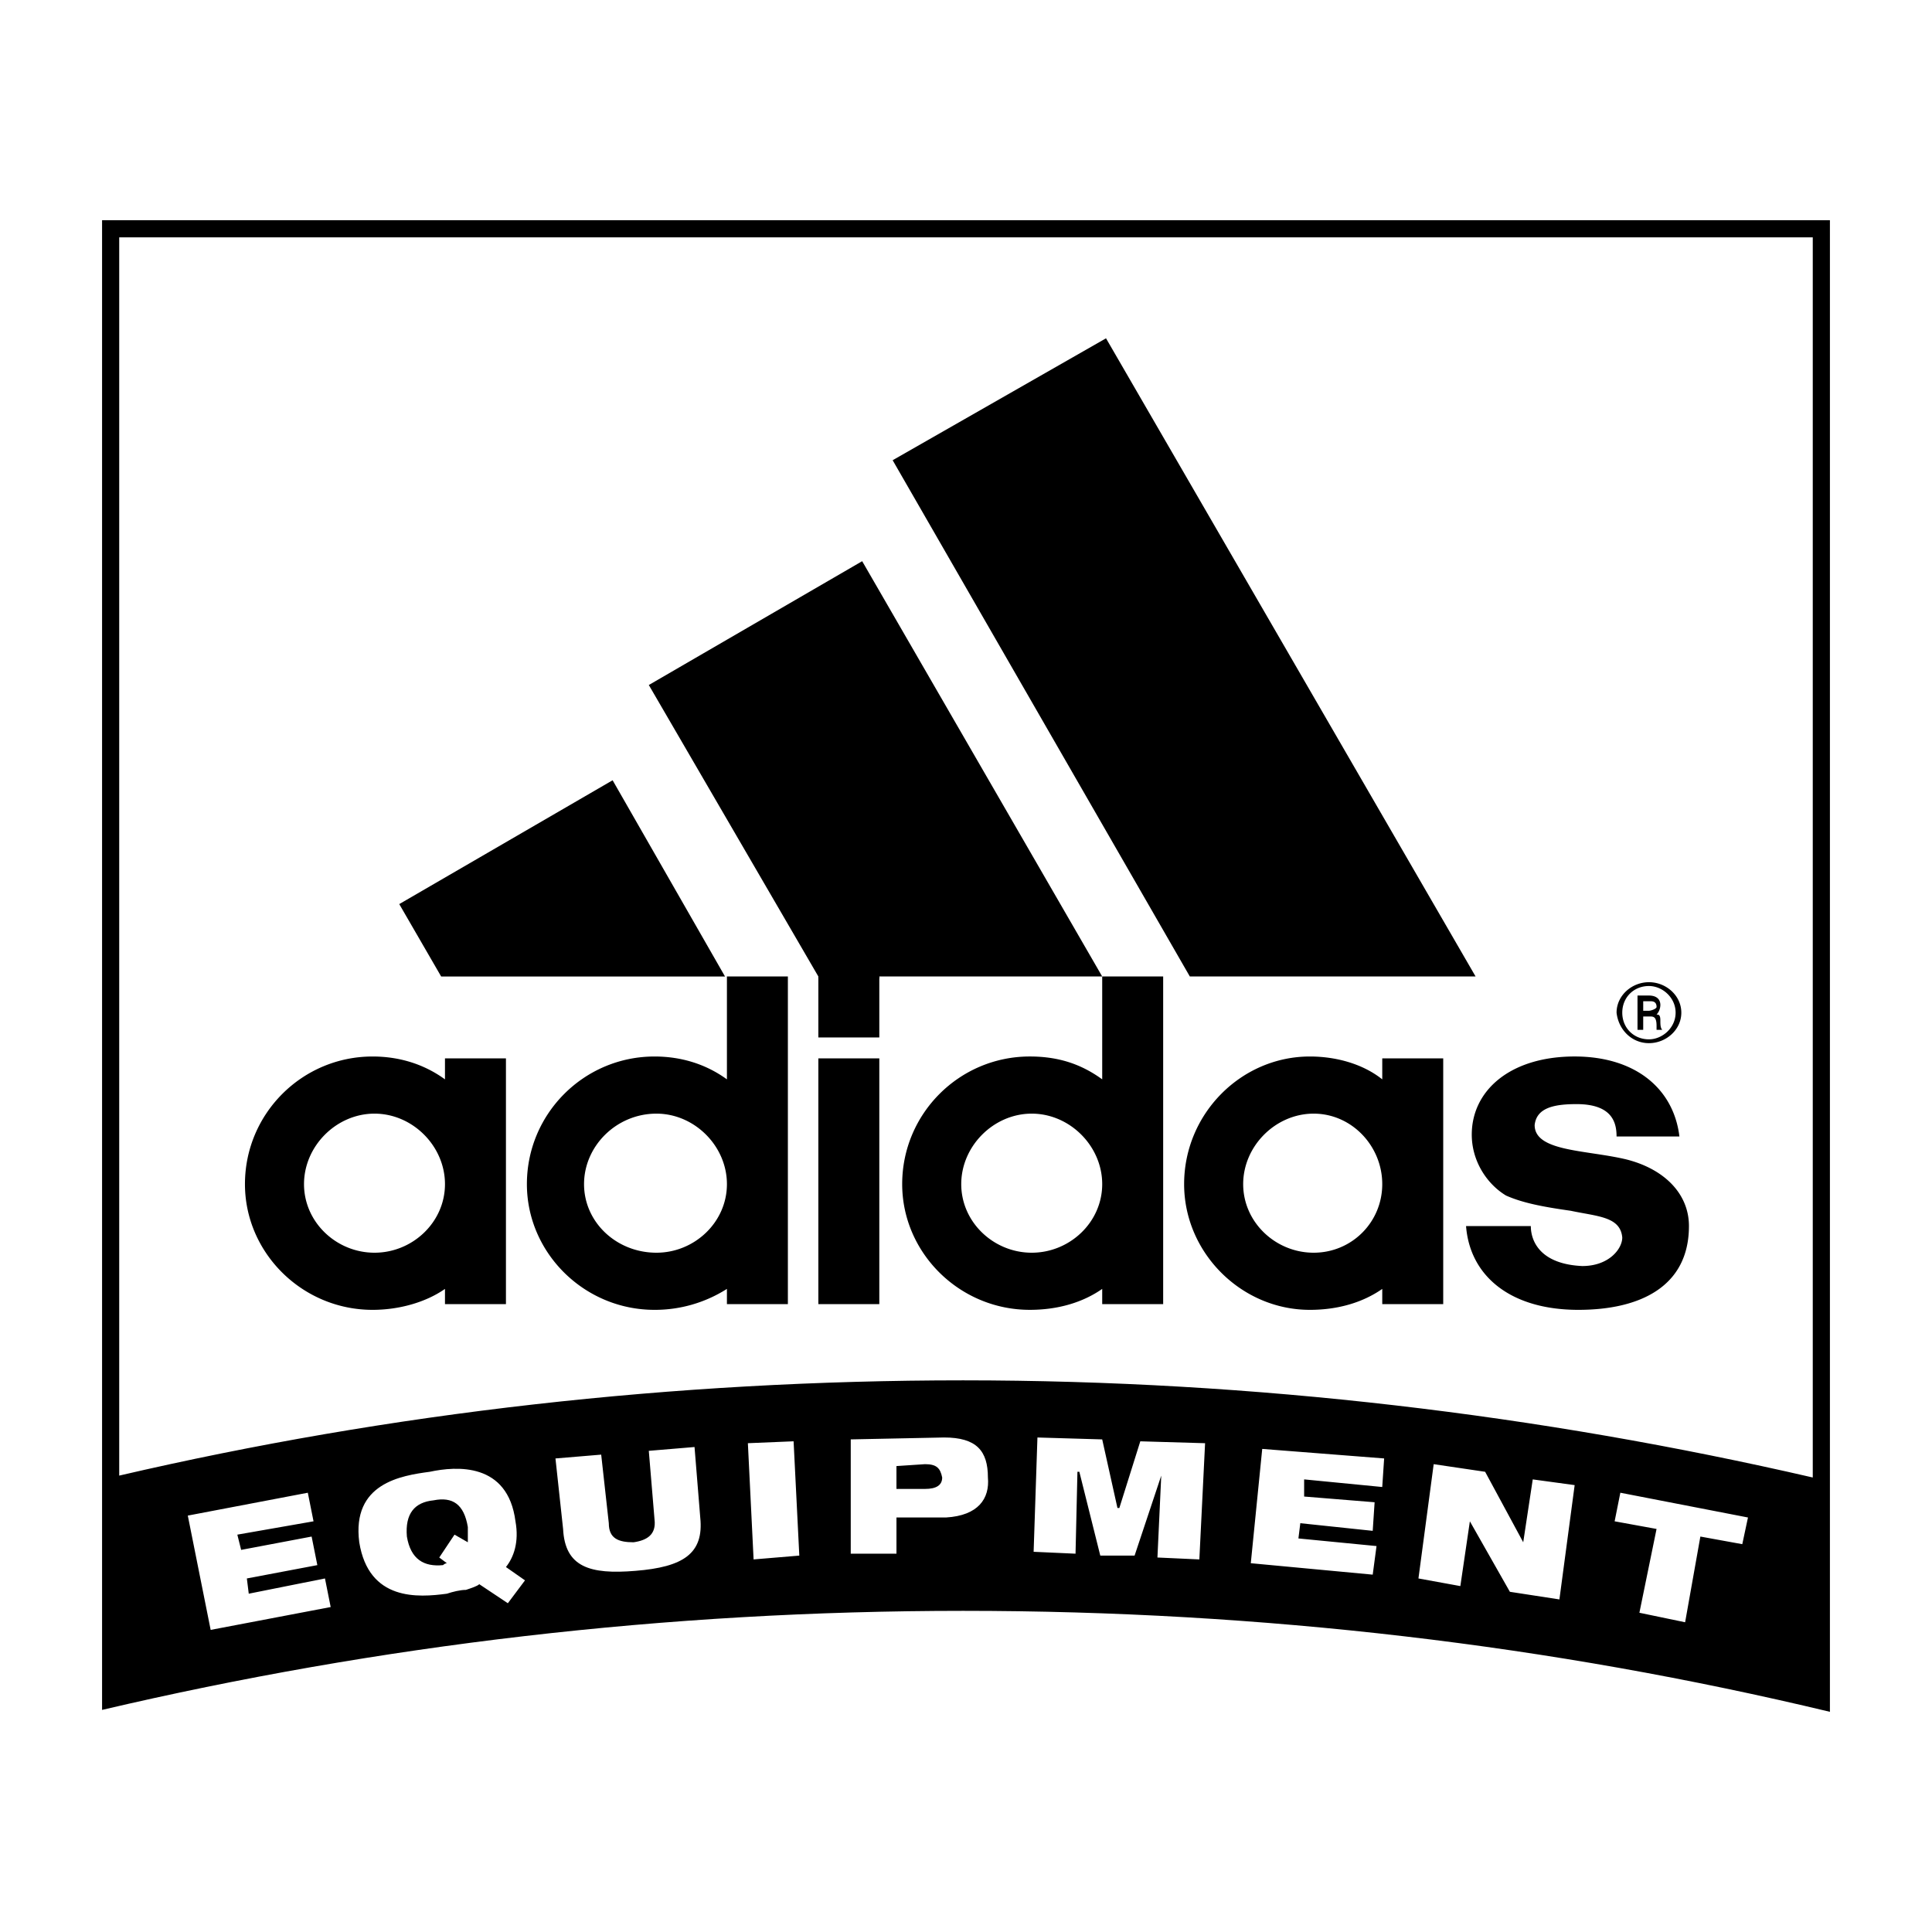
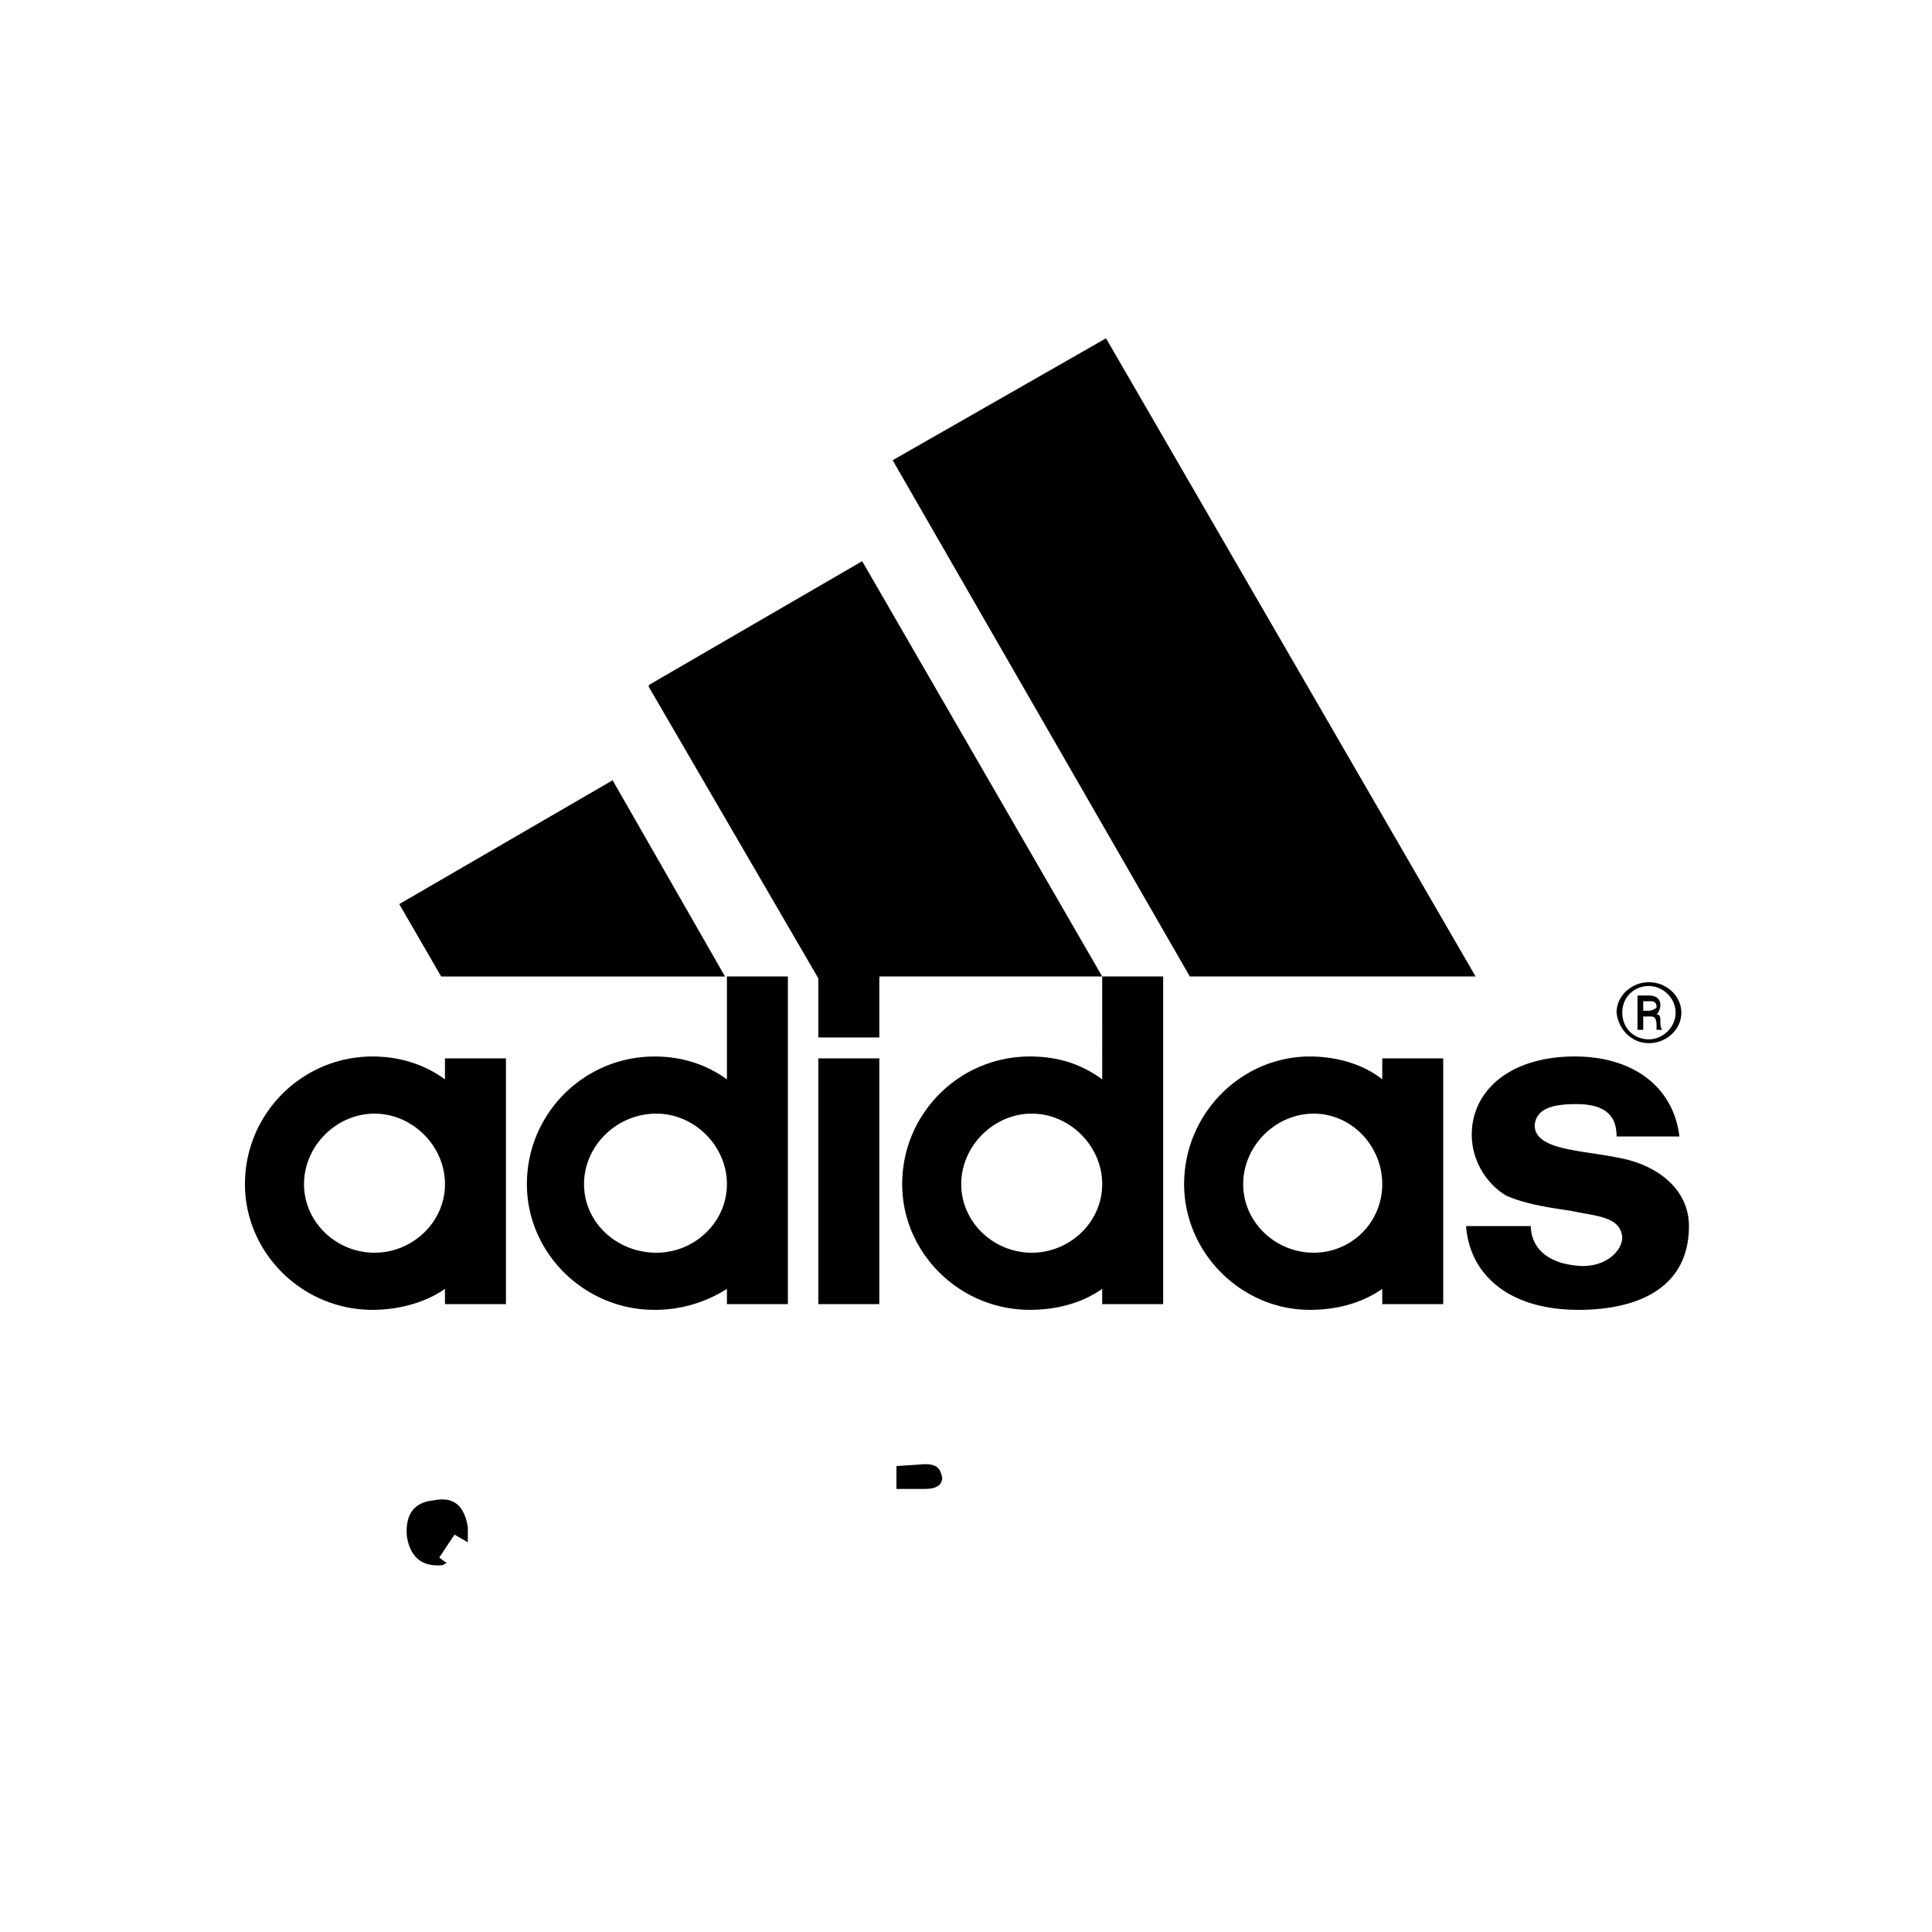
<svg xmlns="http://www.w3.org/2000/svg" width="2500" height="2500" viewBox="0 0 192.756 192.756">
  <path fill="#fff" d="M0 192.756h192.756V0H0v192.756z" />
  <path d="M92.291 146.08l-2.852.189v2.281h2.852c1.14 0 1.711-.381 1.711-1.141-.19-.948-.571-1.329-1.711-1.329zM43.255 149.689c-1.901.191-2.851 1.332-2.66 3.613.38 2.281 1.71 3.041 3.611 2.85.188-.189.38-.189.38-.189l-.761-.57 1.521-2.281 1.33.762v-1.521c-.38-2.283-1.52-3.042-3.421-2.664z" fill-rule="evenodd" clip-rule="evenodd" />
-   <path d="M181.621 21.969H10.184v148.628c27.56-6.463 56.259-9.883 85.909-9.883 29.84 0 58.729 3.42 86.478 10.074V21.969h-.95zM21.018 162.615l-2.281-11.404 11.974-2.281.57 2.852-7.602 1.33.38 1.521 7.032-1.33.57 2.85-7.032 1.33.189 1.521 7.604-1.521.57 2.852-11.974 2.28zm29.65-2.66l-2.852-1.9c-.189.189-.759.379-1.33.568-.57 0-1.331.191-1.9.381-2.852.381-7.793.76-8.743-5.131-.761-5.893 4.181-6.652 7.032-7.033 2.661-.57 7.793-.951 8.553 4.941.38 2.092-.19 3.611-.95 4.562l1.9 1.33-1.71 2.282zm12.734-3.232c-4.562.381-7.032-.379-7.222-4.18l-.761-7.033 4.562-.381.76 6.842c0 1.521.95 1.902 2.471 1.902 1.33-.191 2.281-.762 2.09-2.281l-.57-6.842 4.562-.381.57 7.031c.38 3.612-1.71 4.944-6.462 5.323zm11.784-1.139l-.57-11.596 4.561-.189.57 11.404-4.561.381zm19.196-4.184H89.44v3.611h-4.561v-11.402l9.313-.191c3.231 0 4.372 1.332 4.372 3.992.19 2.092-.951 3.801-4.182 3.99zm25.277 4.184l-4.181-.191.38-8.172-2.66 7.982h-3.422l-2.09-8.363h-.19l-.19 8.172-4.181-.189.38-11.404 6.462.191 1.521 6.842h.19l2.09-6.652 6.463.189-.572 11.595zm18.248-7.225l-7.793-.76v1.711l7.031.57-.189 2.852-7.223-.762-.19 1.521 7.793.76-.38 2.852-12.164-1.141 1.141-11.404 12.163.951-.189 2.85zm17.675 11.215l-4.941-.76-3.992-7.033-.95 6.463-4.181-.762 1.521-11.402 5.132.76 3.801 7.033.95-6.273 4.182.57-1.522 11.404zm18.246-5.512l-4.182-.76-1.521 8.551-4.562-.949 1.712-8.361-4.183-.762.57-2.852 12.734 2.471-.568 2.662zm7.032-6.652c-27.179-6.271-55.688-9.693-84.768-9.693-28.89 0-57.209 3.23-84.198 9.504V23.679H180.86V147.41z" fill-rule="evenodd" clip-rule="evenodd" />
-   <path d="M64.732 68.344L86.019 55.99l23.948 41.434H87.729v.189h-6.082v-.189l-16.915-29.08zM39.834 90.201l21.287-12.354 11.214 19.577h-28.32l-4.181-7.223zm78.876 7.223L89.06 45.917l21.288-12.164 36.872 63.671h-28.51z" fill-rule="evenodd" clip-rule="evenodd" />
+   <path d="M64.732 68.344L86.019 55.99l23.948 41.434H87.729v.189h-6.082l-16.915-29.08zM39.834 90.201l21.287-12.354 11.214 19.577h-28.32l-4.181-7.223zm78.876 7.223L89.06 45.917l21.288-12.164 36.872 63.671h-28.51z" fill-rule="evenodd" clip-rule="evenodd" />
  <path d="M87.729 130.113h-6.082v-24.518h6.082v24.518zm-6.081 0h6.082-6.082zm6.081-26.607h-6.082v-6.082h6.082v6.082zm-6.081 0h6.082-6.082zm75.835 27.178c-6.843 0-10.835-3.42-11.215-8.361h6.462c0 1.52.951 3.801 5.132 3.99 2.661 0 3.991-1.711 3.991-2.85-.189-2.092-2.471-2.092-5.131-2.662-2.661-.379-4.752-.76-6.463-1.52-1.899-1.141-3.421-3.422-3.421-6.082 0-4.371 3.802-7.793 10.264-7.793 6.082 0 9.883 3.23 10.453 7.982h-6.271c0-1.33-.381-3.23-3.991-3.23-2.281 0-3.992.379-4.181 2.09 0 2.66 5.131 2.471 9.123 3.422 3.801.949 6.271 3.422 6.271 6.652.001 6.082-4.942 8.362-11.023 8.362zm-26.799 0c-6.842 0-12.544-5.701-12.544-12.543 0-7.033 5.702-12.734 12.544-12.734 2.661 0 5.322.76 7.224 2.281v-2.092h6.082v24.518h-6.082v-1.52c-1.902 1.33-4.374 2.09-7.224 2.09zm-6.652-12.543c0 3.801 3.23 6.842 7.031 6.842s6.844-3.041 6.844-6.842-3.043-7.033-6.844-7.033-7.031 3.232-7.031 7.033zm-14.065-20.717h6.082v32.689h-6.082v-1.52c-1.9 1.33-4.371 2.09-7.222 2.09-7.032 0-12.734-5.701-12.734-12.543 0-7.033 5.702-12.734 12.734-12.734 2.851 0 5.132.76 7.222 2.281V97.424zm-14.064 20.717c0 3.801 3.231 6.842 7.032 6.842s7.032-3.041 7.032-6.842-3.231-7.033-7.032-7.033-7.032 3.232-7.032 7.033zm-30.601 12.543c-7.032 0-12.734-5.701-12.734-12.543 0-7.033 5.702-12.734 12.734-12.734 2.662 0 5.132.76 7.223 2.281V97.424h6.082v32.689h-6.082v-1.52a13.38 13.38 0 0 1-7.223 2.091zm-7.032-12.543c0 3.801 3.231 6.842 7.223 6.842 3.801 0 7.032-3.041 7.032-6.842s-3.231-7.033-7.032-7.033c-3.993-.001-7.223 3.232-7.223 7.033zm-21.097 12.543c-7.032 0-12.734-5.701-12.734-12.543 0-7.033 5.702-12.734 12.734-12.734 2.661 0 5.132.76 7.222 2.281v-2.092h6.083v24.518h-6.083v-1.52c-1.9 1.33-4.561 2.09-7.222 2.09zm-6.842-12.543c0 3.801 3.23 6.842 7.033 6.842 3.801 0 7.031-3.041 7.031-6.842s-3.229-7.033-7.031-7.033c-3.802-.001-7.033 3.232-7.033 7.033zM163.944 99.895h.761c.38 0 .571.189.571.57 0 .189-.571.379-.762.379h-.57v-.949zm1.332 1.33a1.46 1.46 0 0 0 .379-.951c0-.57-.379-.949-1.141-.949h-1.14v3.42h.569v-1.328h.761c.38 0 .571.189.571.949v.379h.569c-.19-.189-.19-.568-.19-.949.001-.571-.189-.571-.378-.571zm-.761-3.231c-1.71 0-3.23 1.33-3.23 3.041.189 1.709 1.521 3.041 3.23 3.041s3.231-1.332 3.231-3.041c0-1.711-1.521-3.041-3.231-3.041zm0 .381c1.331 0 2.661 1.139 2.661 2.66 0 1.52-1.33 2.66-2.661 2.66-1.52 0-2.661-1.141-2.661-2.66 0-1.521 1.141-2.66 2.661-2.66z" fill-rule="evenodd" clip-rule="evenodd" />
</svg>